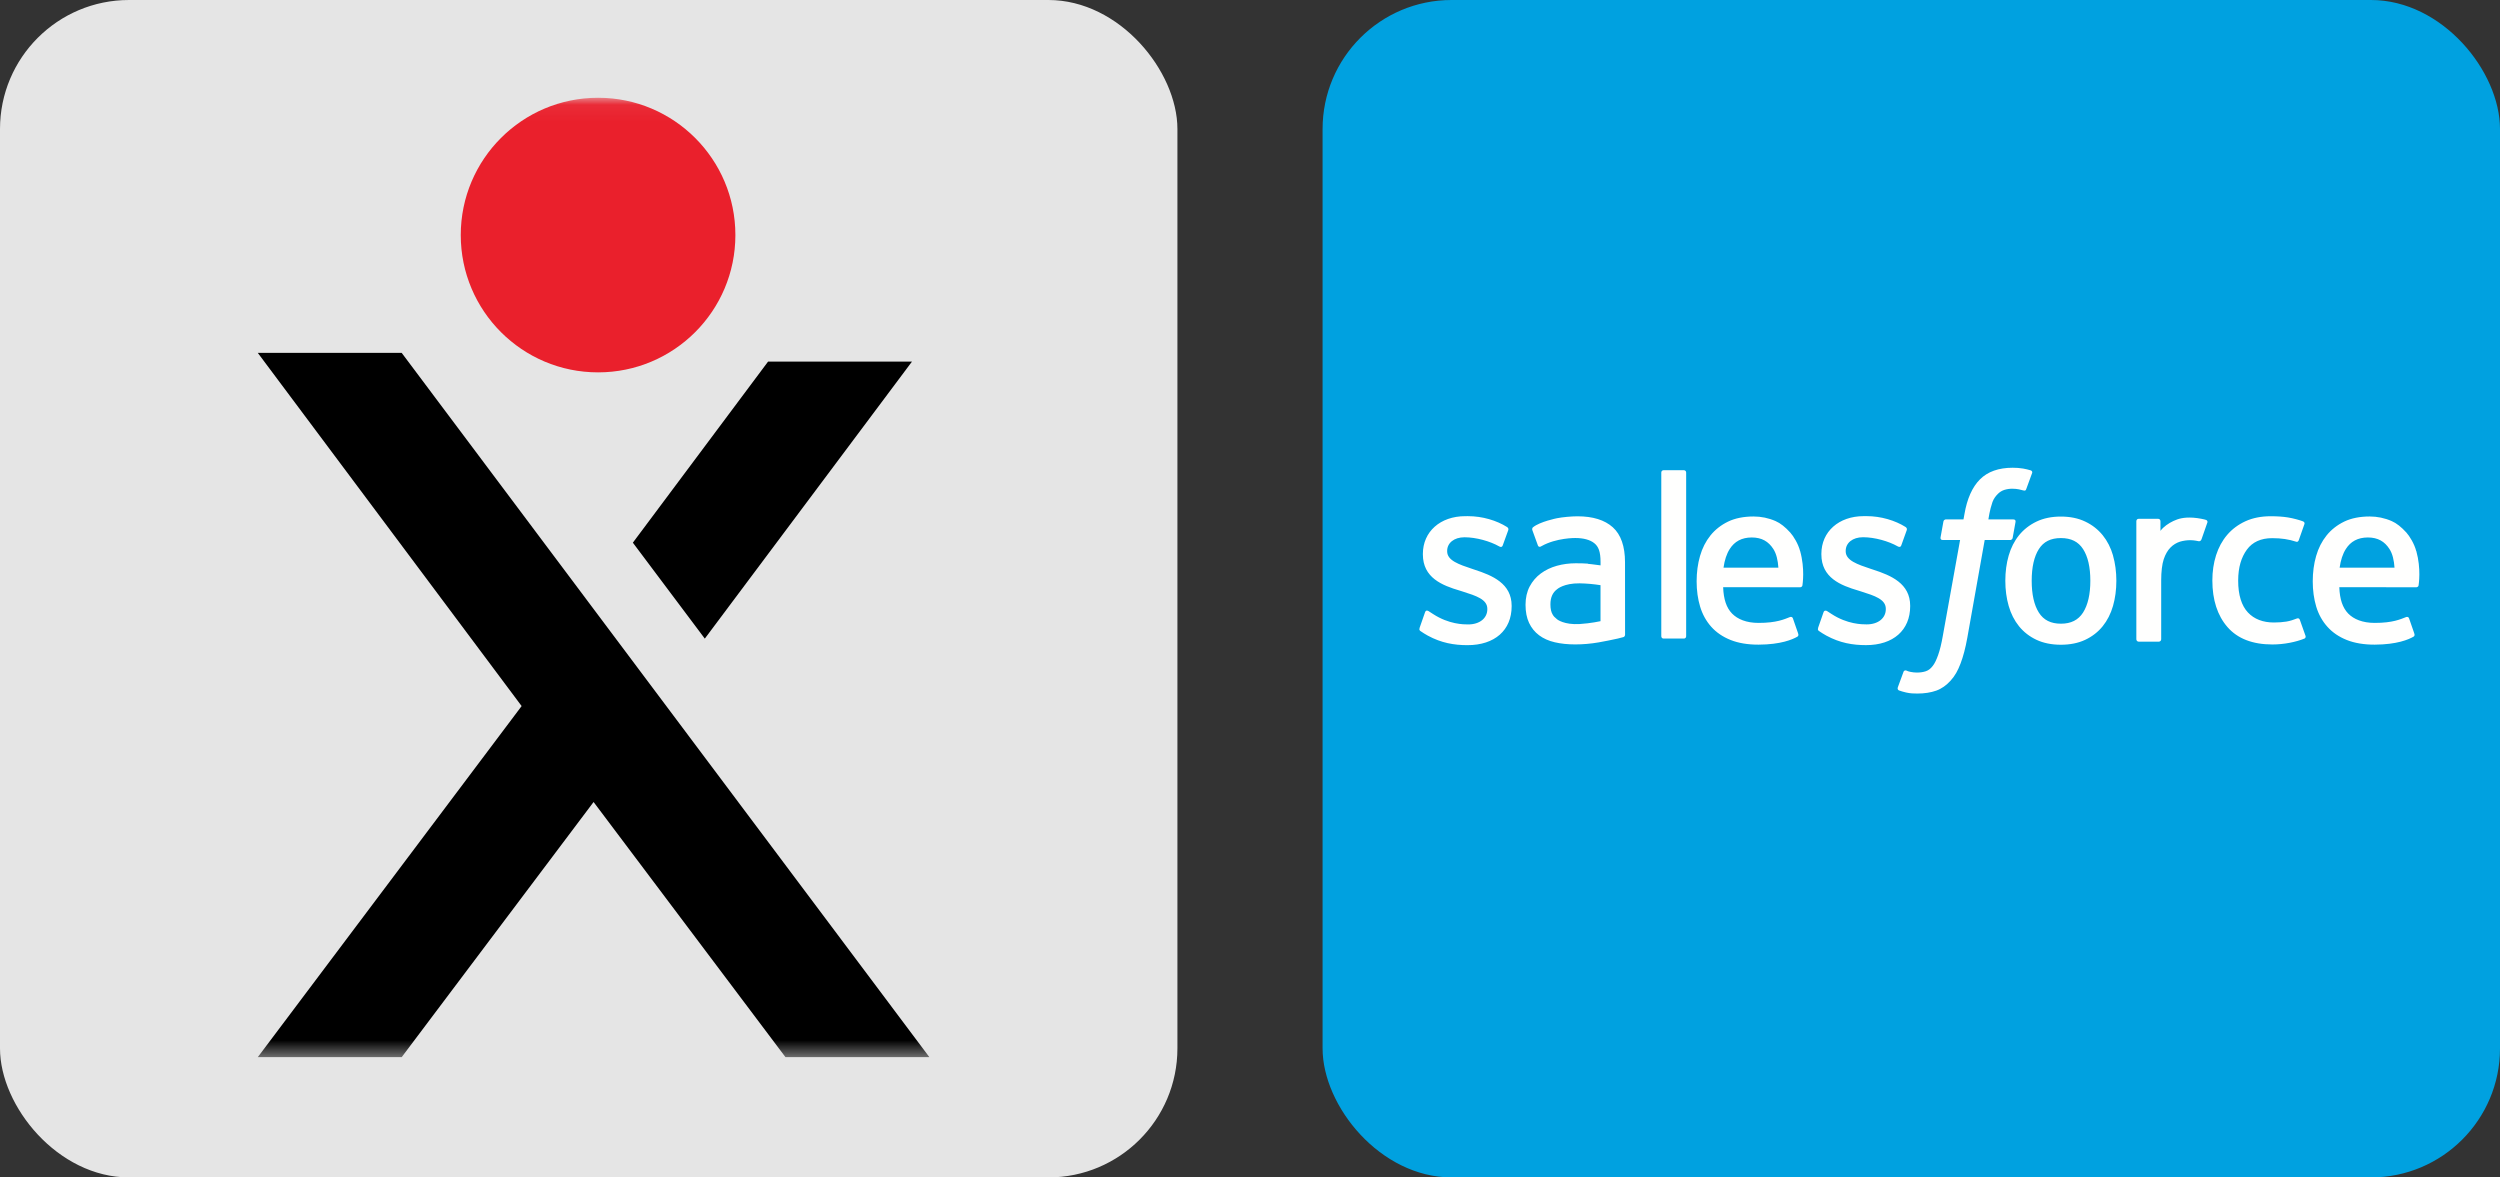
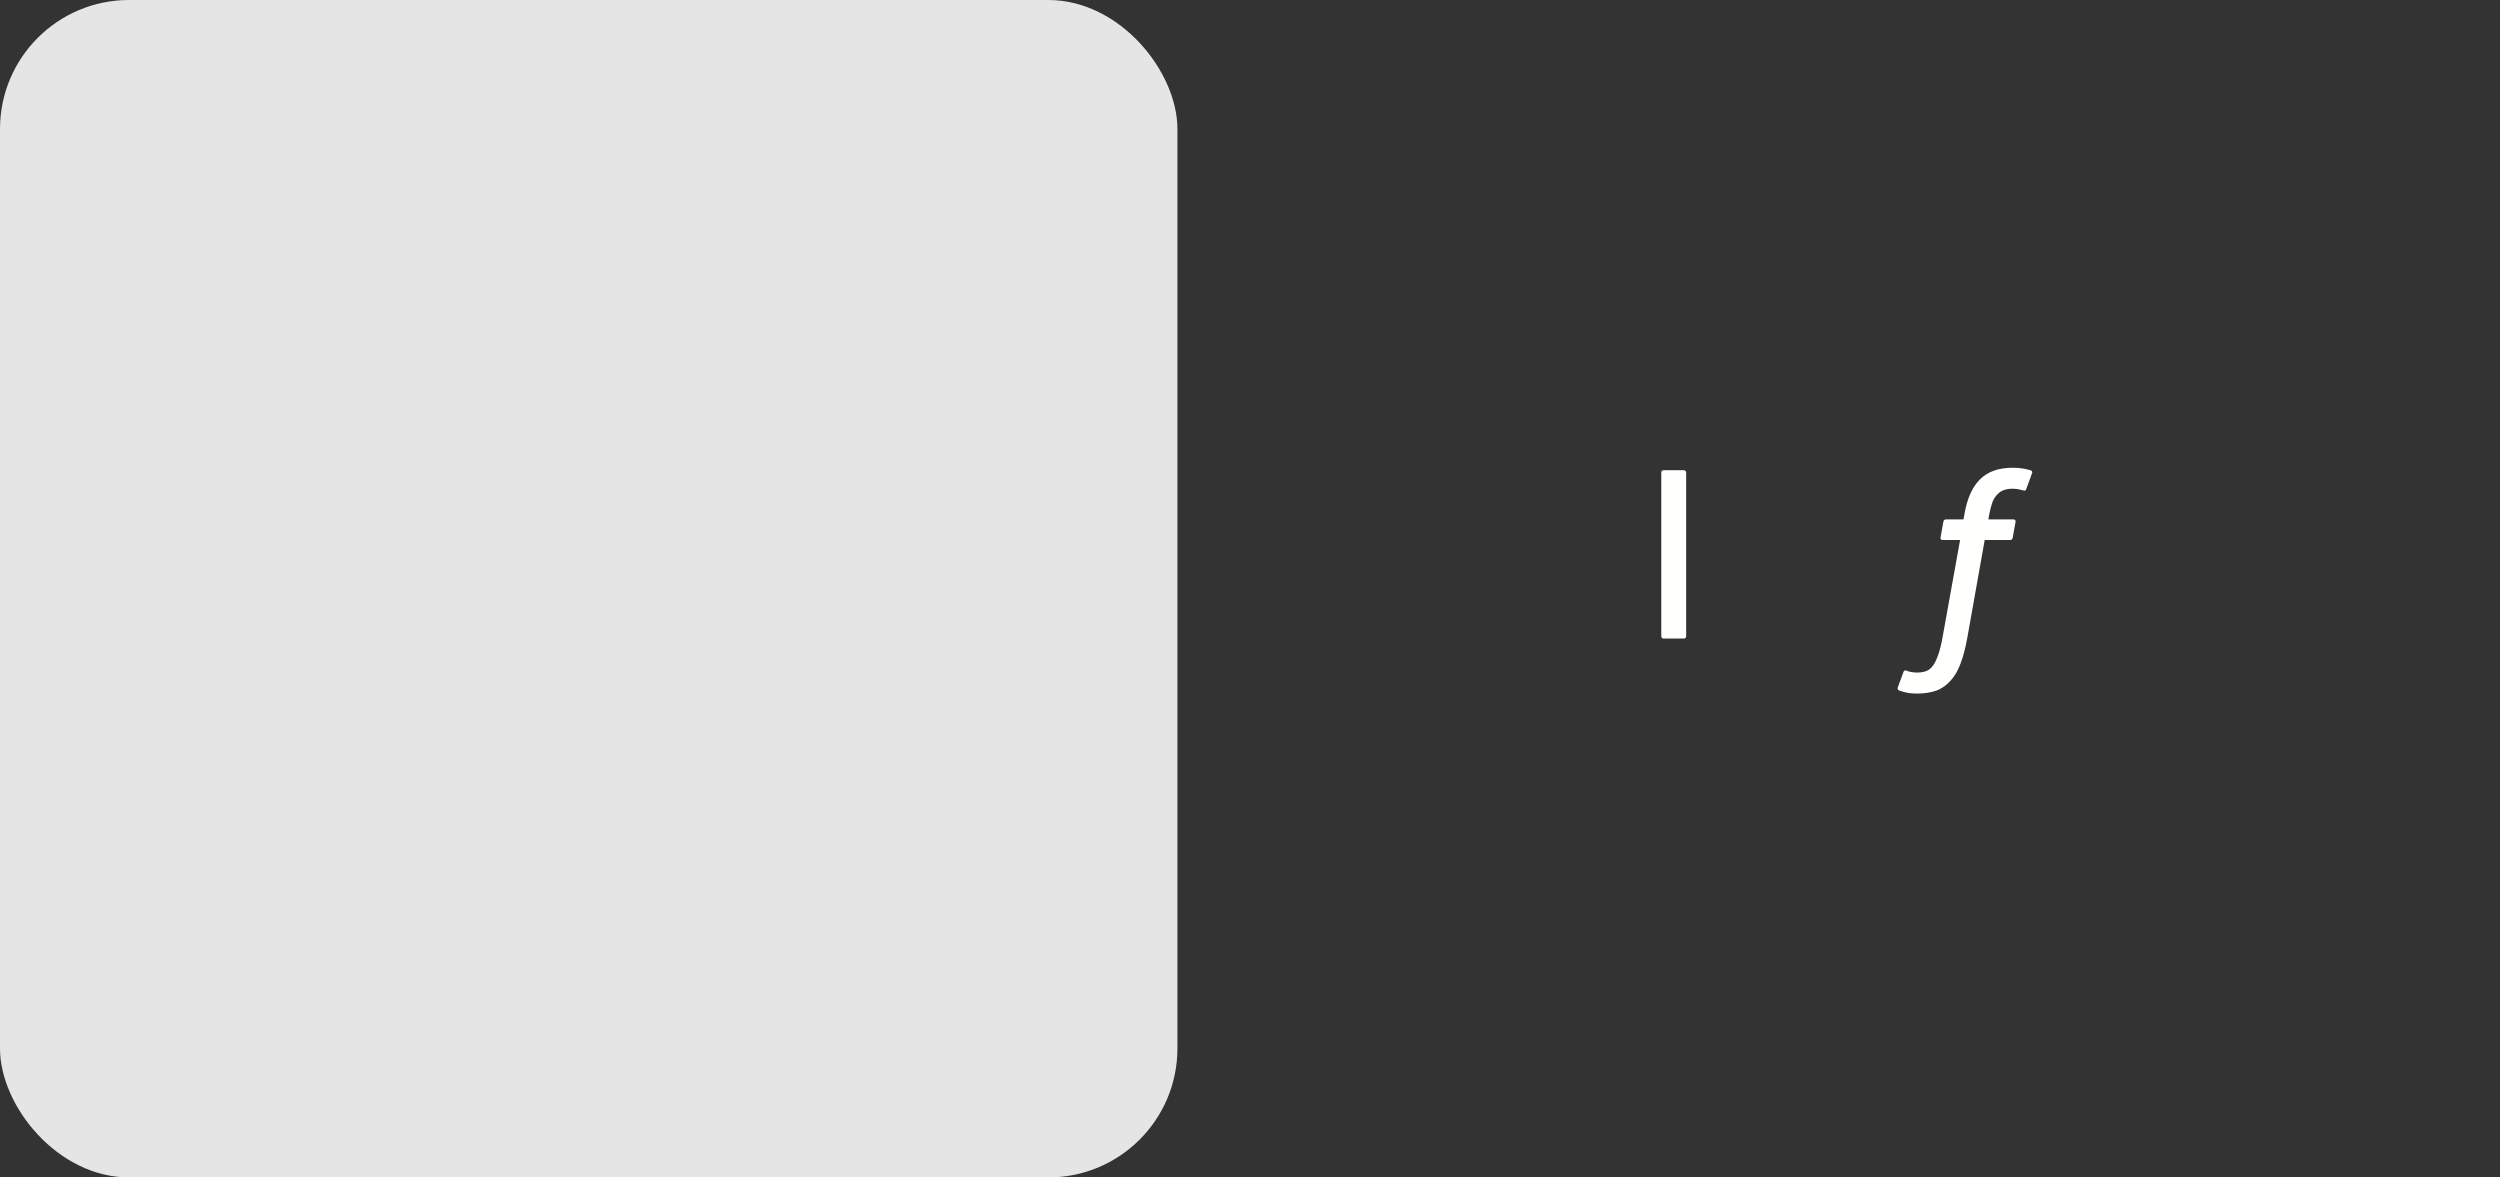
<svg xmlns="http://www.w3.org/2000/svg" width="155" height="73" viewBox="0 0 155 73" fill="none">
  <rect x="0" y="0" width="155" height="73" fill="#333333" stroke="none" />
  <rect width="73" height="73" rx="8" fill="#E5E5E5" />
  <g clip-path="url(#clip0_7235_1842)">
    <mask id="mask0_7235_1842" style="mask-type:luminance" maskUnits="userSpaceOnUse" x="7" y="6" width="60" height="60">
-       <path d="M66.543 6.061H7.061V65.543H66.543V6.061Z" fill="white" />
-     </mask>
+       </mask>
    <g mask="url(#mask0_7235_1842)">
      <path d="M37.081 23.087C41.783 23.087 45.594 19.276 45.594 14.574C45.594 9.872 41.783 6.061 37.081 6.061C32.379 6.061 28.567 9.872 28.567 14.574C28.567 19.276 32.379 23.087 37.081 23.087Z" fill="#EA202C" />
      <path d="M24.905 21.879H15.983L32.341 43.776L15.983 65.543H24.905L36.802 49.724L48.699 65.543H57.621L24.905 21.879Z" fill="black" />
-       <path d="M56.543 22.419H47.62L39.237 33.646L43.698 39.594L56.543 22.419Z" fill="black" />
    </g>
  </g>
-   <rect x="82" width="73" height="73" rx="8" fill="#00A1E0" />
-   <path fill-rule="evenodd" clip-rule="evenodd" d="M88.019 38.923C87.967 39.062 88.037 39.091 88.054 39.116C88.208 39.231 88.365 39.315 88.523 39.408C89.363 39.866 90.156 40 90.984 40C92.672 40 93.722 39.075 93.722 37.587V37.557C93.722 36.181 92.536 35.68 91.429 35.322L91.284 35.273C90.447 34.994 89.724 34.75 89.724 34.184V34.154C89.724 33.669 90.147 33.311 90.8 33.311C91.526 33.311 92.391 33.559 92.945 33.874C92.945 33.874 93.109 33.983 93.168 33.82C93.201 33.732 93.483 32.955 93.513 32.867C93.545 32.776 93.489 32.708 93.431 32.672C92.796 32.273 91.919 32.002 91.011 32.002L90.843 32.003C89.297 32.003 88.218 32.965 88.218 34.342V34.371C88.218 35.822 89.409 36.296 90.522 36.623L90.701 36.68C91.512 36.937 92.214 37.16 92.214 37.745V37.774C92.214 38.313 91.757 38.715 91.025 38.715C90.74 38.715 89.833 38.71 88.85 38.07C88.732 37.999 88.664 37.947 88.572 37.89C88.524 37.859 88.403 37.805 88.35 37.968L88.017 38.921M112.728 38.921C112.676 39.06 112.746 39.089 112.763 39.114C112.917 39.229 113.075 39.312 113.232 39.406C114.073 39.864 114.865 39.998 115.694 39.998C117.382 39.998 118.431 39.073 118.431 37.584V37.555C118.431 36.179 117.249 35.677 116.139 35.319L115.994 35.271C115.156 34.991 114.433 34.748 114.433 34.181V34.152C114.433 33.666 114.857 33.308 115.51 33.308C116.236 33.308 117.098 33.557 117.654 33.872C117.654 33.872 117.818 33.981 117.878 33.818C117.91 33.73 118.193 32.952 118.22 32.865C118.252 32.774 118.196 32.705 118.138 32.669C117.503 32.271 116.626 32 115.719 32L115.55 32.001C114.004 32.001 112.925 32.963 112.925 34.339V34.369C112.925 35.82 114.116 36.293 115.229 36.62L115.408 36.677C116.222 36.934 116.92 37.157 116.92 37.742V37.772C116.92 38.31 116.464 38.712 115.732 38.712C115.446 38.712 114.537 38.707 113.557 38.068C113.438 37.996 113.369 37.947 113.278 37.887C113.248 37.867 113.105 37.81 113.057 37.966L112.724 38.919M129.601 36.004C129.601 36.845 129.448 37.508 129.15 37.978C128.853 38.442 128.403 38.669 127.777 38.669C127.151 38.669 126.703 38.444 126.41 37.981C126.114 37.514 125.965 36.848 125.965 36.007C125.965 35.166 126.115 34.506 126.41 34.042C126.703 33.581 127.148 33.36 127.777 33.36C128.406 33.36 128.854 33.583 129.15 34.042C129.45 34.506 129.601 35.166 129.601 36.007M131.01 34.447C130.871 33.964 130.656 33.541 130.369 33.186C130.081 32.831 129.719 32.544 129.286 32.339C128.857 32.132 128.349 32.027 127.774 32.027C127.199 32.027 126.694 32.132 126.262 32.339C125.832 32.546 125.466 32.831 125.179 33.186C124.892 33.541 124.677 33.964 124.538 34.447C124.4 34.926 124.33 35.45 124.33 36.007C124.33 36.564 124.4 37.087 124.538 37.567C124.676 38.05 124.892 38.473 125.179 38.828C125.467 39.183 125.832 39.467 126.262 39.669C126.694 39.871 127.202 39.974 127.774 39.974C128.346 39.974 128.854 39.871 129.283 39.669C129.713 39.467 130.079 39.183 130.366 38.828C130.653 38.473 130.868 38.05 131.007 37.567C131.144 37.087 131.214 36.564 131.214 36.007C131.214 35.453 131.144 34.926 131.007 34.447M142.591 38.433C142.545 38.292 142.411 38.345 142.411 38.345C142.206 38.426 141.988 38.5 141.755 38.538C141.52 38.576 141.259 38.595 140.983 38.595C140.303 38.595 139.759 38.386 139.371 37.972C138.981 37.558 138.763 36.891 138.767 35.988C138.769 35.166 138.962 34.55 139.308 34.076C139.65 33.609 140.176 33.366 140.872 33.366C141.452 33.366 141.897 33.436 142.363 33.586C142.363 33.586 142.473 33.635 142.526 33.486C142.65 33.134 142.741 32.882 142.874 32.495C142.911 32.385 142.819 32.338 142.786 32.325C142.603 32.251 142.172 32.131 141.845 32.08C141.54 32.032 141.186 32.007 140.787 32.007C140.194 32.007 139.668 32.111 139.217 32.318C138.766 32.525 138.385 32.81 138.083 33.165C137.78 33.52 137.55 33.944 137.396 34.426C137.243 34.906 137.166 35.432 137.166 35.99C137.166 37.191 137.481 38.166 138.104 38.879C138.727 39.596 139.664 39.957 140.886 39.957C141.609 39.957 142.35 39.806 142.883 39.589C142.883 39.589 142.984 39.539 142.94 39.417L142.592 38.433M145.057 35.194C145.125 34.727 145.249 34.338 145.444 34.036C145.737 33.575 146.182 33.323 146.808 33.323C147.434 33.323 147.849 33.576 148.145 34.036C148.342 34.34 148.428 34.743 148.46 35.194L145.042 35.194L145.057 35.194ZM149.806 34.167C149.686 33.703 149.388 33.233 149.195 33.018C148.886 32.678 148.587 32.438 148.287 32.308C147.855 32.118 147.39 32.021 146.92 32.022C146.324 32.022 145.783 32.126 145.345 32.337C144.906 32.549 144.537 32.838 144.247 33.199C143.957 33.56 143.738 33.987 143.599 34.476C143.46 34.959 143.39 35.488 143.39 36.042C143.39 36.609 143.463 37.135 143.606 37.612C143.751 38.091 143.984 38.511 144.299 38.86C144.613 39.212 145.016 39.486 145.5 39.679C145.981 39.871 146.564 39.97 147.233 39.968C148.612 39.963 149.338 39.647 149.634 39.476C149.687 39.445 149.737 39.393 149.675 39.241L149.363 38.341C149.315 38.207 149.184 38.256 149.184 38.256C148.842 38.387 148.358 38.623 147.224 38.62C146.483 38.619 145.935 38.394 145.59 38.041C145.24 37.679 145.064 37.153 145.037 36.406L149.816 36.41C149.816 36.41 149.941 36.408 149.954 36.282C149.96 36.23 150.118 35.273 149.812 34.168L149.806 34.167ZM106.858 35.194C106.925 34.727 107.05 34.338 107.245 34.036C107.538 33.575 107.983 33.323 108.609 33.323C109.235 33.323 109.649 33.576 109.946 34.036C110.142 34.34 110.228 34.743 110.26 35.194L106.843 35.194L106.858 35.194ZM111.606 34.167C111.486 33.703 111.189 33.233 110.995 33.018C110.687 32.678 110.387 32.438 110.088 32.308C109.656 32.118 109.191 32.021 108.721 32.022C108.125 32.022 107.584 32.126 107.145 32.337C106.706 32.549 106.338 32.838 106.047 33.199C105.758 33.56 105.539 33.987 105.4 34.476C105.261 34.959 105.191 35.488 105.191 36.042C105.191 36.609 105.264 37.135 105.408 37.612C105.552 38.091 105.786 38.511 106.097 38.86C106.412 39.212 106.814 39.486 107.298 39.679C107.779 39.871 108.36 39.97 109.031 39.968C110.41 39.963 111.136 39.647 111.433 39.476C111.485 39.445 111.535 39.393 111.473 39.241L111.161 38.341C111.113 38.207 110.981 38.256 110.981 38.256C110.64 38.387 110.156 38.623 109.021 38.62C108.283 38.619 107.733 38.394 107.388 38.041C107.037 37.679 106.862 37.153 106.835 36.406L111.613 36.41C111.613 36.41 111.739 36.408 111.752 36.282C111.757 36.23 111.916 35.273 111.61 34.168L111.606 34.167ZM96.544 38.402C96.357 38.248 96.331 38.21 96.269 38.11C96.174 37.96 96.126 37.746 96.126 37.472C96.126 37.042 96.265 36.731 96.552 36.522C96.549 36.523 96.964 36.155 97.938 36.167C98.371 36.175 98.803 36.213 99.232 36.281V38.513H99.233C99.233 38.513 98.628 38.648 97.944 38.69C96.973 38.75 96.544 38.402 96.547 38.403L96.544 38.402ZM98.444 34.945C98.25 34.931 97.999 34.923 97.7 34.923C97.291 34.923 96.895 34.976 96.526 35.078C96.154 35.182 95.818 35.342 95.531 35.555C95.243 35.767 95.006 36.044 94.838 36.364C94.669 36.688 94.583 37.068 94.583 37.498C94.583 37.934 94.657 38.311 94.802 38.619C94.944 38.925 95.158 39.189 95.425 39.388C95.69 39.587 96.018 39.734 96.396 39.821C96.771 39.909 97.194 39.954 97.66 39.954C98.15 39.954 98.637 39.911 99.109 39.829C99.51 39.758 99.911 39.678 100.309 39.589C100.468 39.551 100.645 39.502 100.645 39.502C100.763 39.471 100.754 39.341 100.754 39.341L100.751 34.857C100.751 33.873 100.496 33.141 99.992 32.69C99.49 32.238 98.755 32.011 97.802 32.011C97.445 32.011 96.868 32.061 96.523 32.132C96.523 32.132 95.483 32.34 95.053 32.686C95.053 32.686 94.959 32.746 95.01 32.882L95.349 33.816C95.391 33.937 95.506 33.895 95.506 33.895C95.506 33.895 95.541 33.881 95.584 33.855C96.5 33.341 97.662 33.357 97.662 33.357C98.176 33.357 98.575 33.464 98.841 33.674C99.102 33.88 99.234 34.191 99.234 34.845V35.053C98.826 34.992 98.448 34.957 98.448 34.957L98.444 34.945ZM136.855 32.413C136.862 32.397 136.865 32.379 136.865 32.361C136.865 32.344 136.862 32.326 136.855 32.309C136.849 32.293 136.839 32.278 136.826 32.266C136.814 32.253 136.799 32.243 136.783 32.237C136.702 32.205 136.296 32.117 135.985 32.097C135.386 32.058 135.053 32.162 134.754 32.3C134.458 32.438 134.131 32.659 133.949 32.914L133.948 32.316C133.948 32.234 133.892 32.167 133.811 32.167H132.59C132.51 32.167 132.453 32.234 132.453 32.316V39.634C132.453 39.673 132.468 39.711 132.495 39.739C132.523 39.767 132.559 39.783 132.598 39.783H133.85C133.888 39.783 133.925 39.767 133.952 39.739C133.979 39.711 133.994 39.673 133.994 39.634V35.959C133.994 35.467 134.047 34.978 134.152 34.67C134.255 34.365 134.396 34.122 134.569 33.948C134.735 33.779 134.937 33.654 135.159 33.583C135.368 33.522 135.583 33.491 135.8 33.491C136.05 33.491 136.324 33.557 136.324 33.557C136.416 33.567 136.467 33.509 136.498 33.424C136.58 33.2 136.812 32.527 136.858 32.393" fill="#FFFFFE" />
  <path fill-rule="evenodd" clip-rule="evenodd" d="M125.903 29.162C125.748 29.115 125.59 29.078 125.431 29.05C125.216 29.015 124.998 28.998 124.781 29C123.916 29 123.234 29.243 122.756 29.723C122.28 30.199 121.957 30.925 121.795 31.88L121.736 32.202H120.651C120.651 32.202 120.519 32.197 120.491 32.34L120.312 33.329C120.3 33.424 120.341 33.483 120.468 33.482H121.525L120.453 39.434C120.369 39.913 120.273 40.308 120.166 40.606C120.061 40.901 119.959 41.122 119.833 41.283C119.711 41.438 119.595 41.552 119.395 41.619C119.23 41.674 119.041 41.699 118.833 41.699C118.717 41.699 118.563 41.68 118.449 41.657C118.336 41.635 118.276 41.61 118.191 41.574C118.191 41.574 118.067 41.527 118.019 41.651C117.979 41.752 117.697 42.522 117.664 42.617C117.63 42.711 117.678 42.785 117.738 42.807C117.878 42.857 117.983 42.889 118.174 42.934C118.44 42.996 118.665 43 118.875 43C119.315 43 119.716 42.938 120.048 42.819C120.383 42.699 120.674 42.489 120.932 42.206C121.211 41.9 121.386 41.579 121.553 41.142C121.719 40.709 121.86 40.171 121.973 39.544L123.051 33.482H124.626C124.626 33.482 124.758 33.487 124.786 33.344L124.964 32.355C124.977 32.261 124.936 32.201 124.808 32.202H123.28C123.287 32.168 123.357 31.633 123.532 31.129C123.607 30.915 123.748 30.741 123.867 30.622C123.979 30.509 124.116 30.424 124.268 30.374C124.434 30.323 124.607 30.298 124.781 30.301C124.925 30.301 125.066 30.318 125.174 30.34C125.322 30.372 125.379 30.388 125.418 30.4C125.574 30.447 125.595 30.401 125.626 30.326L125.991 29.328C126.029 29.22 125.937 29.175 125.903 29.162ZM104.542 39.447C104.542 39.526 104.485 39.591 104.405 39.591H103.137C103.057 39.591 103 39.526 103 39.447V29.297C103 29.218 103.057 29.154 103.137 29.154H104.405C104.485 29.154 104.542 29.218 104.542 29.297V39.447Z" fill="#FFFFFE" />
  <defs>
    <clipPath id="clip0_7235_1842">
      <rect width="59.604" height="59.604" fill="white" transform="translate(7 6)" />
    </clipPath>
  </defs>
</svg>